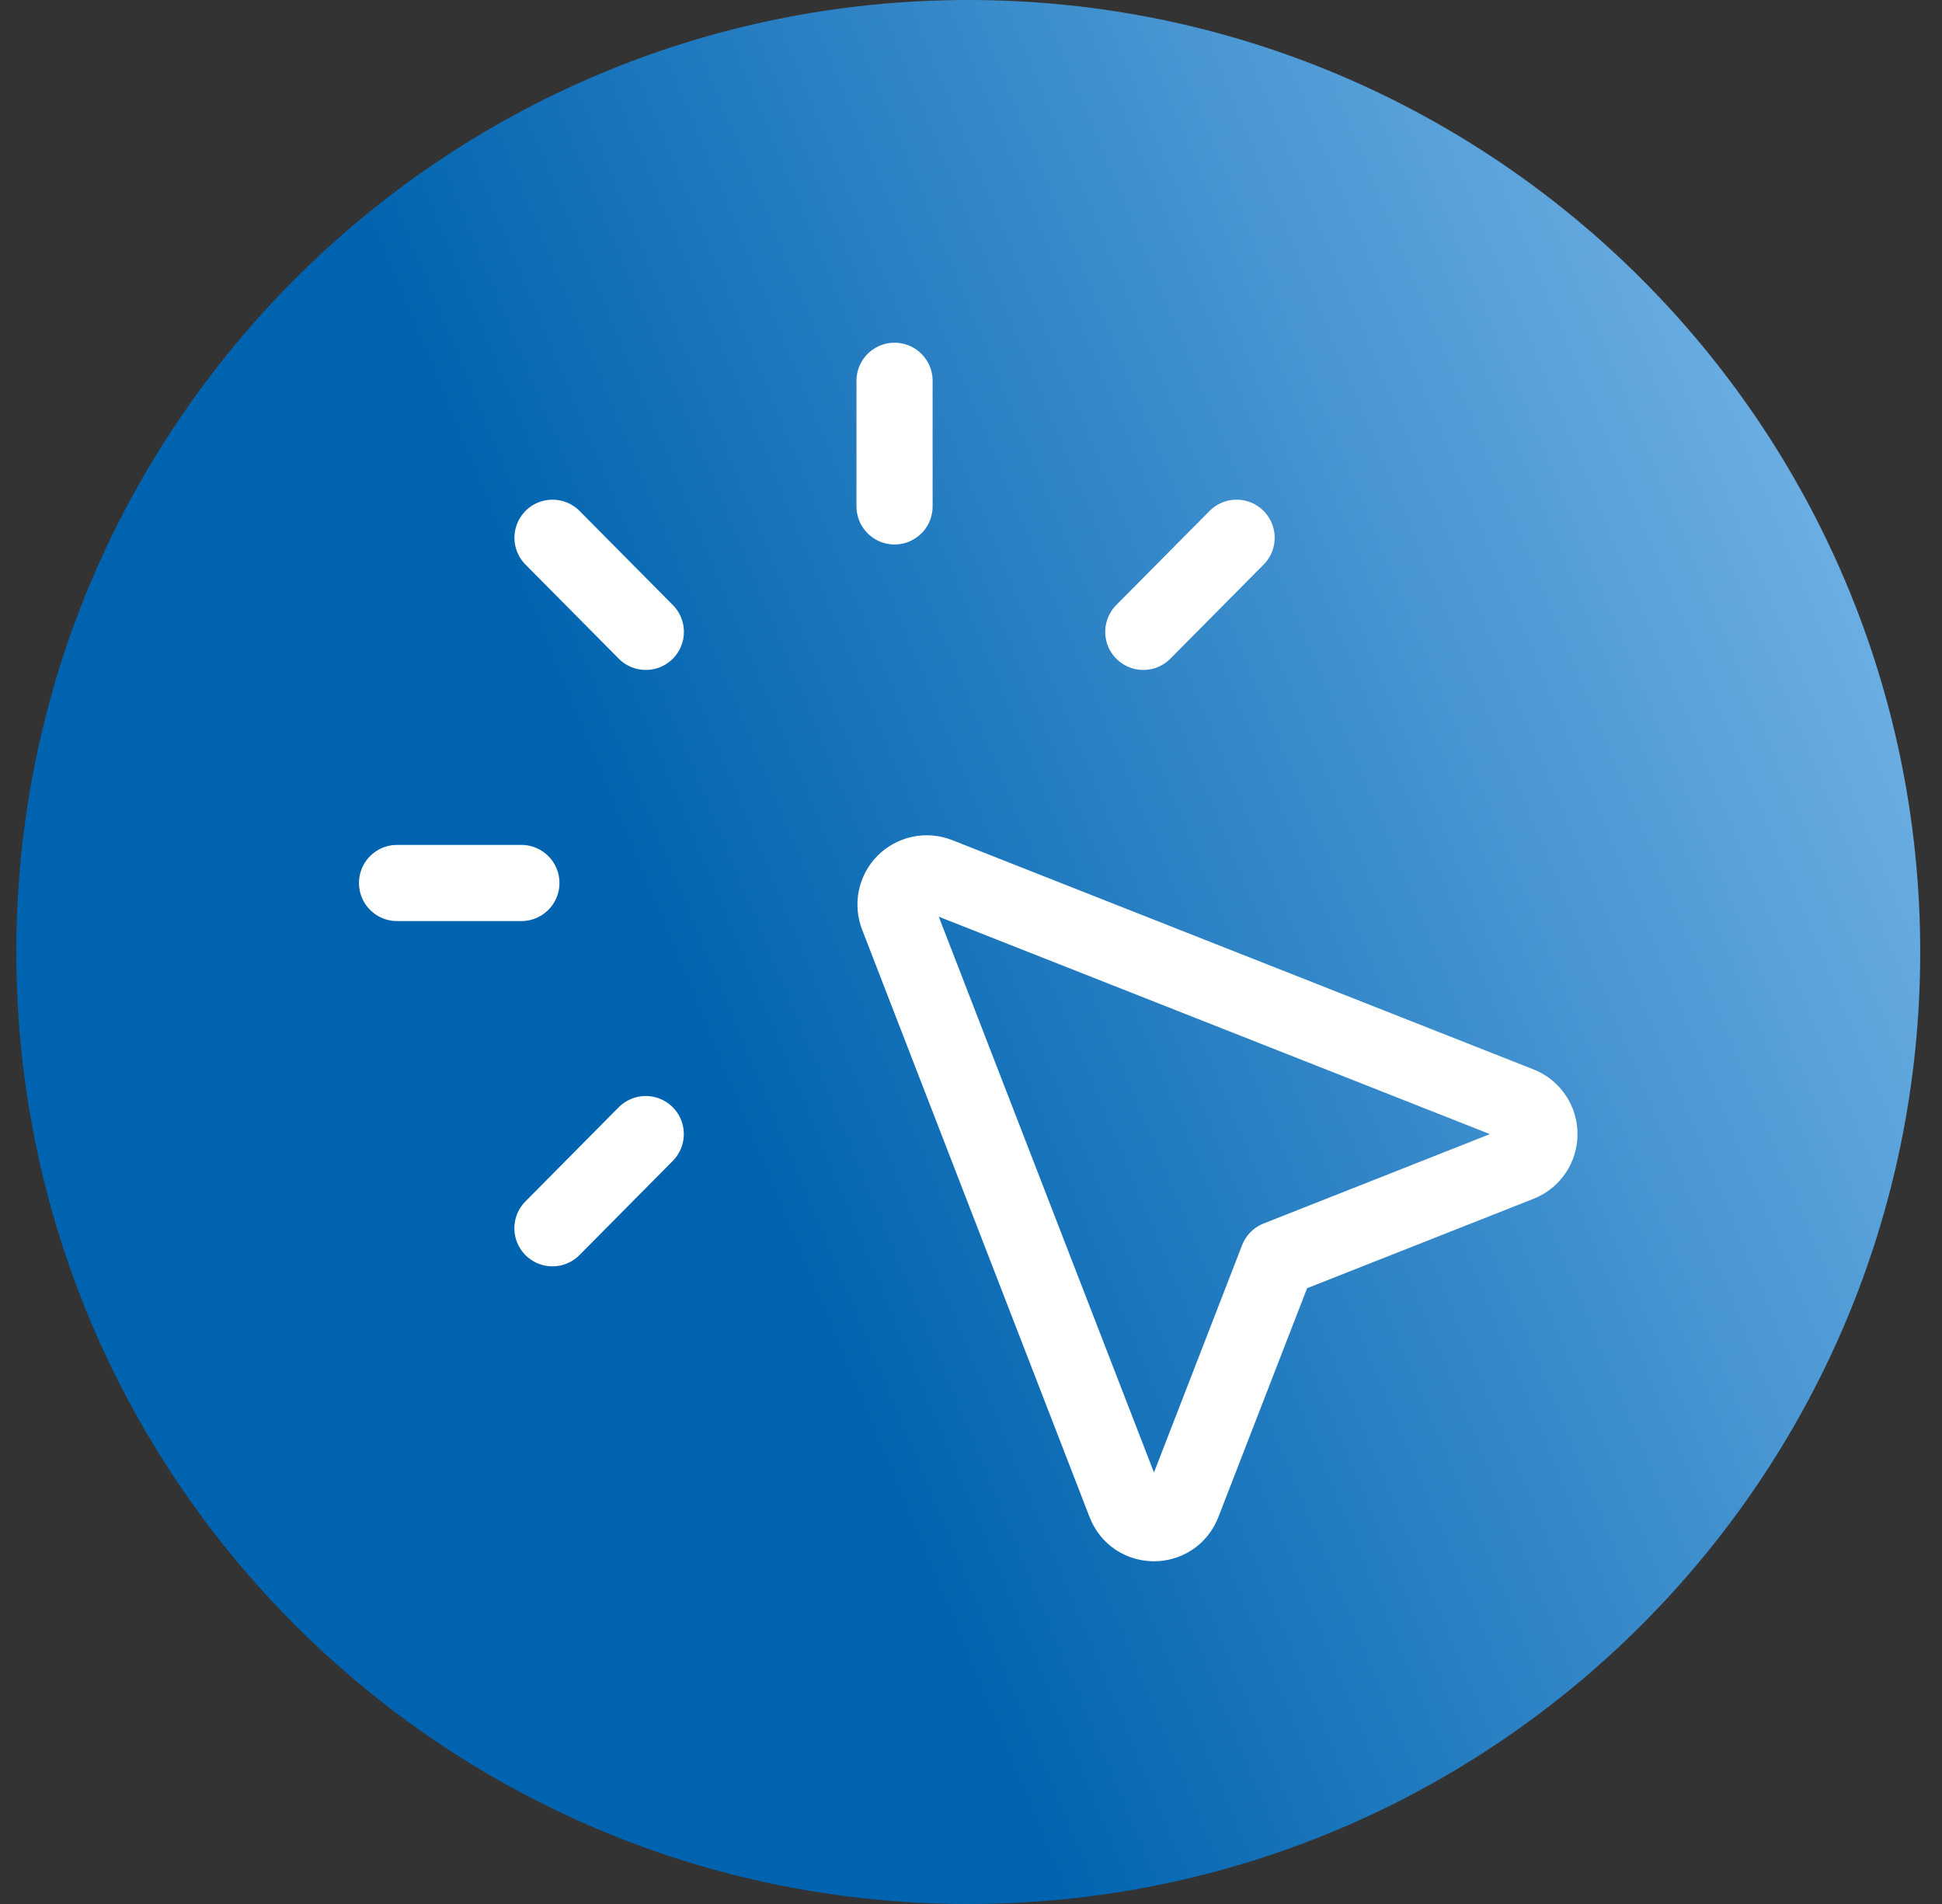
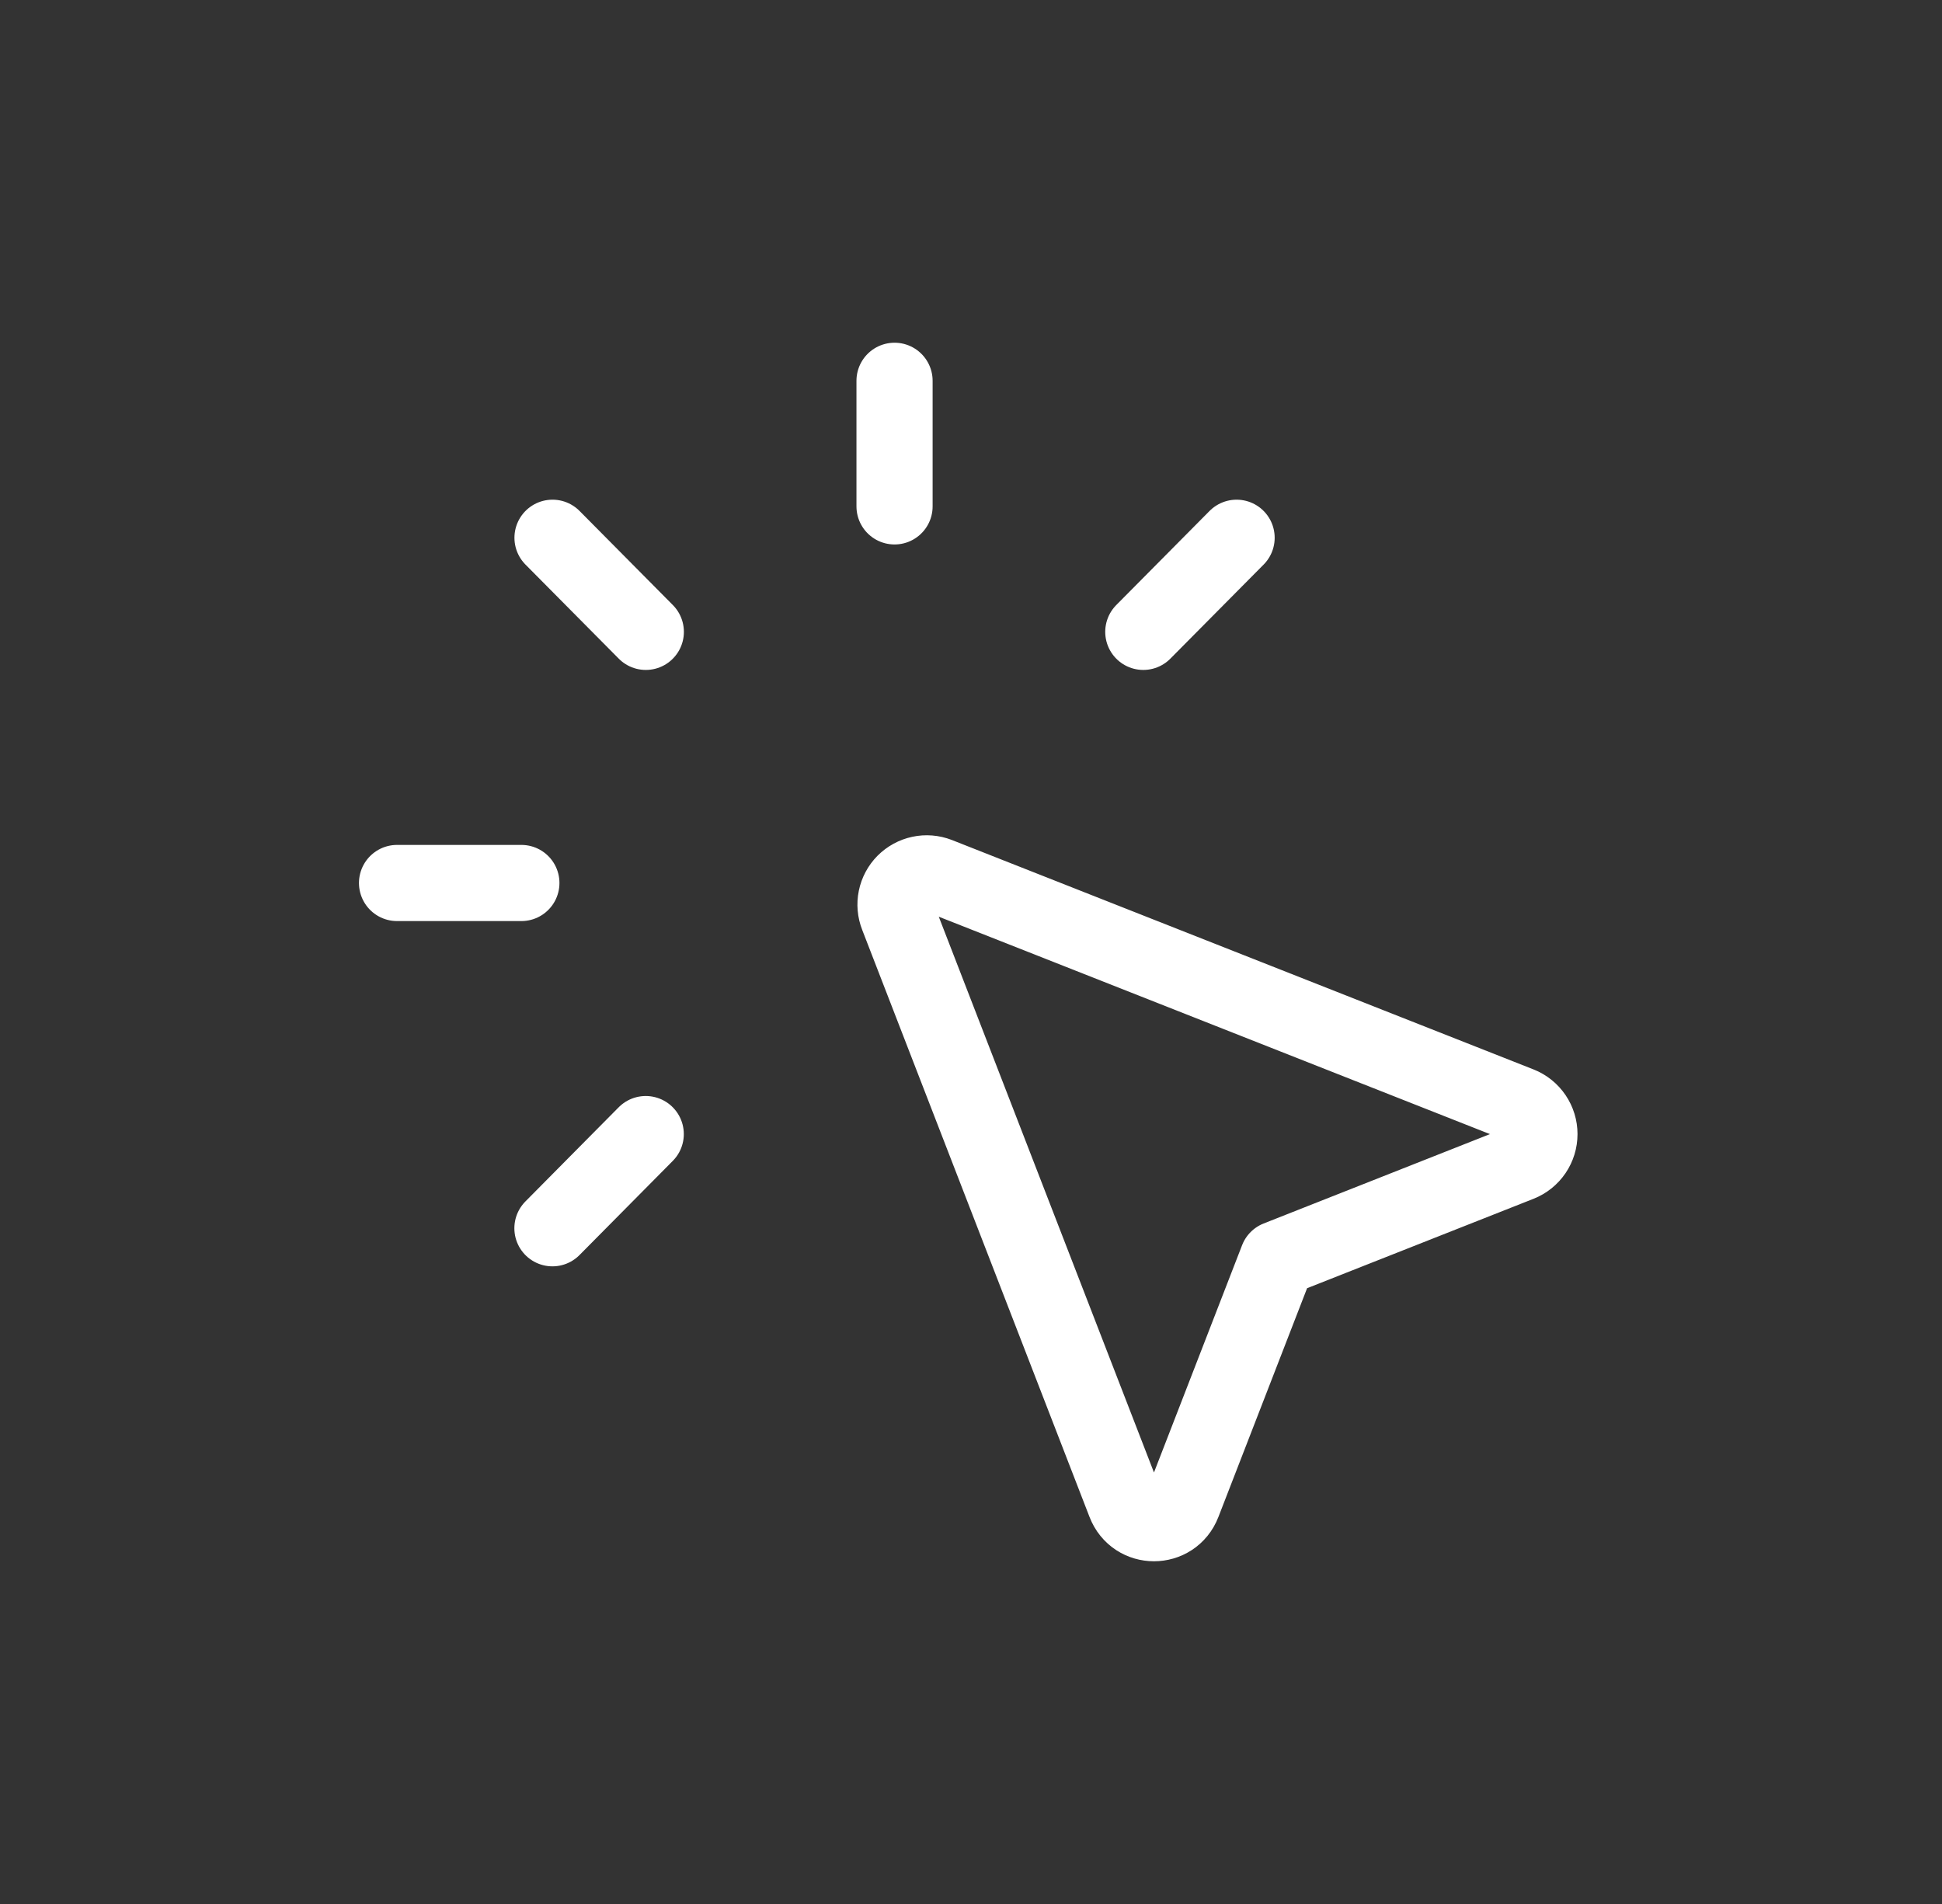
<svg xmlns="http://www.w3.org/2000/svg" width="51" height="50" viewBox="0 0 51 50" fill="none">
  <rect x="0" y="0" width="51" height="50" fill="#333333" stroke="none" />
-   <path d="M0.428 25C0.428 11.193 11.621 0 25.428 0C39.235 0 50.428 11.193 50.428 25C50.428 38.807 39.235 50 25.428 50C11.621 50 0.428 38.807 0.428 25Z" fill="url(#paint0_linear_2367_10257)" />
  <path d="M16.96 16.593L14.51 14.122M30.025 16.593L32.475 14.122M14.508 32.255L16.958 29.782M23.492 13.298V10M13.692 23.188H10.427M33.552 33.06L39.908 30.55C40.062 30.489 40.193 30.383 40.286 30.246C40.379 30.109 40.428 29.948 40.428 29.782C40.428 29.617 40.379 29.456 40.286 29.319C40.193 29.182 40.062 29.076 39.908 29.015L24.633 22.99C24.485 22.933 24.323 22.919 24.166 22.953C24.011 22.986 23.868 23.064 23.755 23.177C23.643 23.29 23.566 23.434 23.534 23.59C23.502 23.746 23.516 23.908 23.575 24.057L29.545 39.475C29.815 40.175 30.795 40.175 31.065 39.475L33.552 33.06Z" stroke="white" stroke-width="2" stroke-linecap="round" stroke-linejoin="round" />
  <defs>
    <linearGradient id="paint0_linear_2367_10257" x1="50.428" y1="-2.34173e-06" x2="-9.292" y2="24.834" gradientUnits="userSpaceOnUse">
      <stop stop-color="#83BFEE" />
      <stop offset="0.624" stop-color="#0063AF" />
    </linearGradient>
  </defs>
</svg>